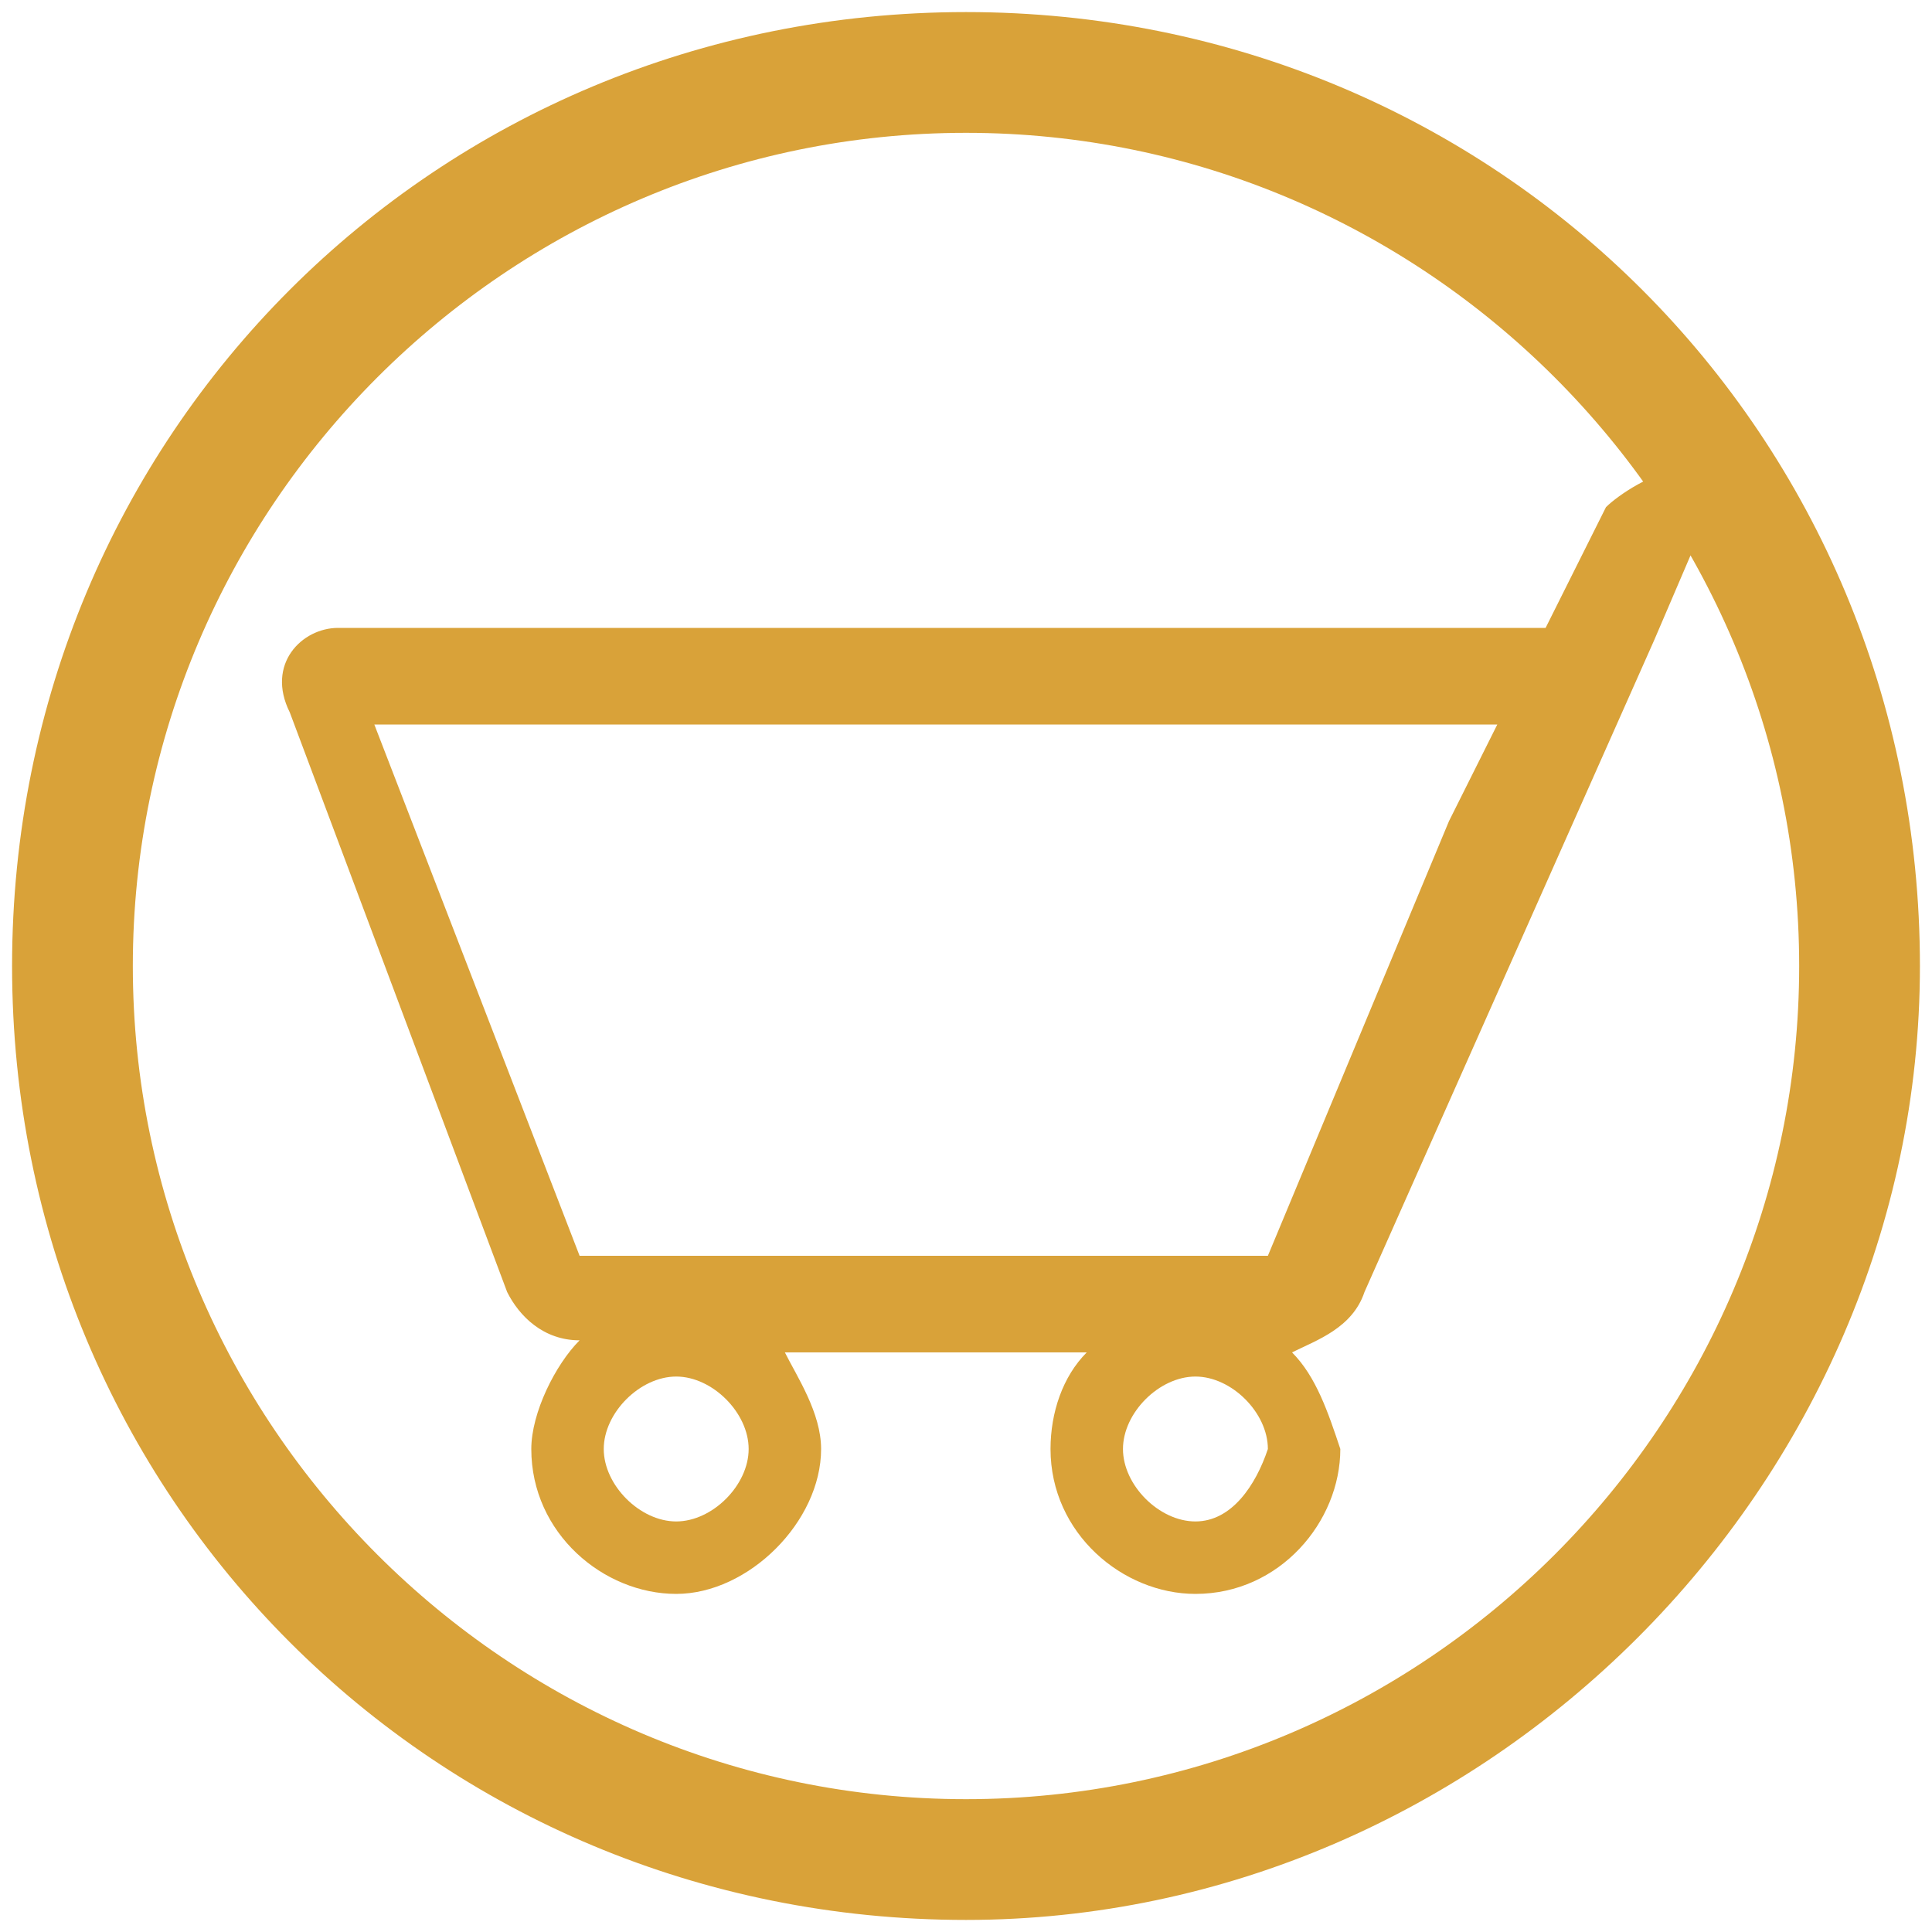
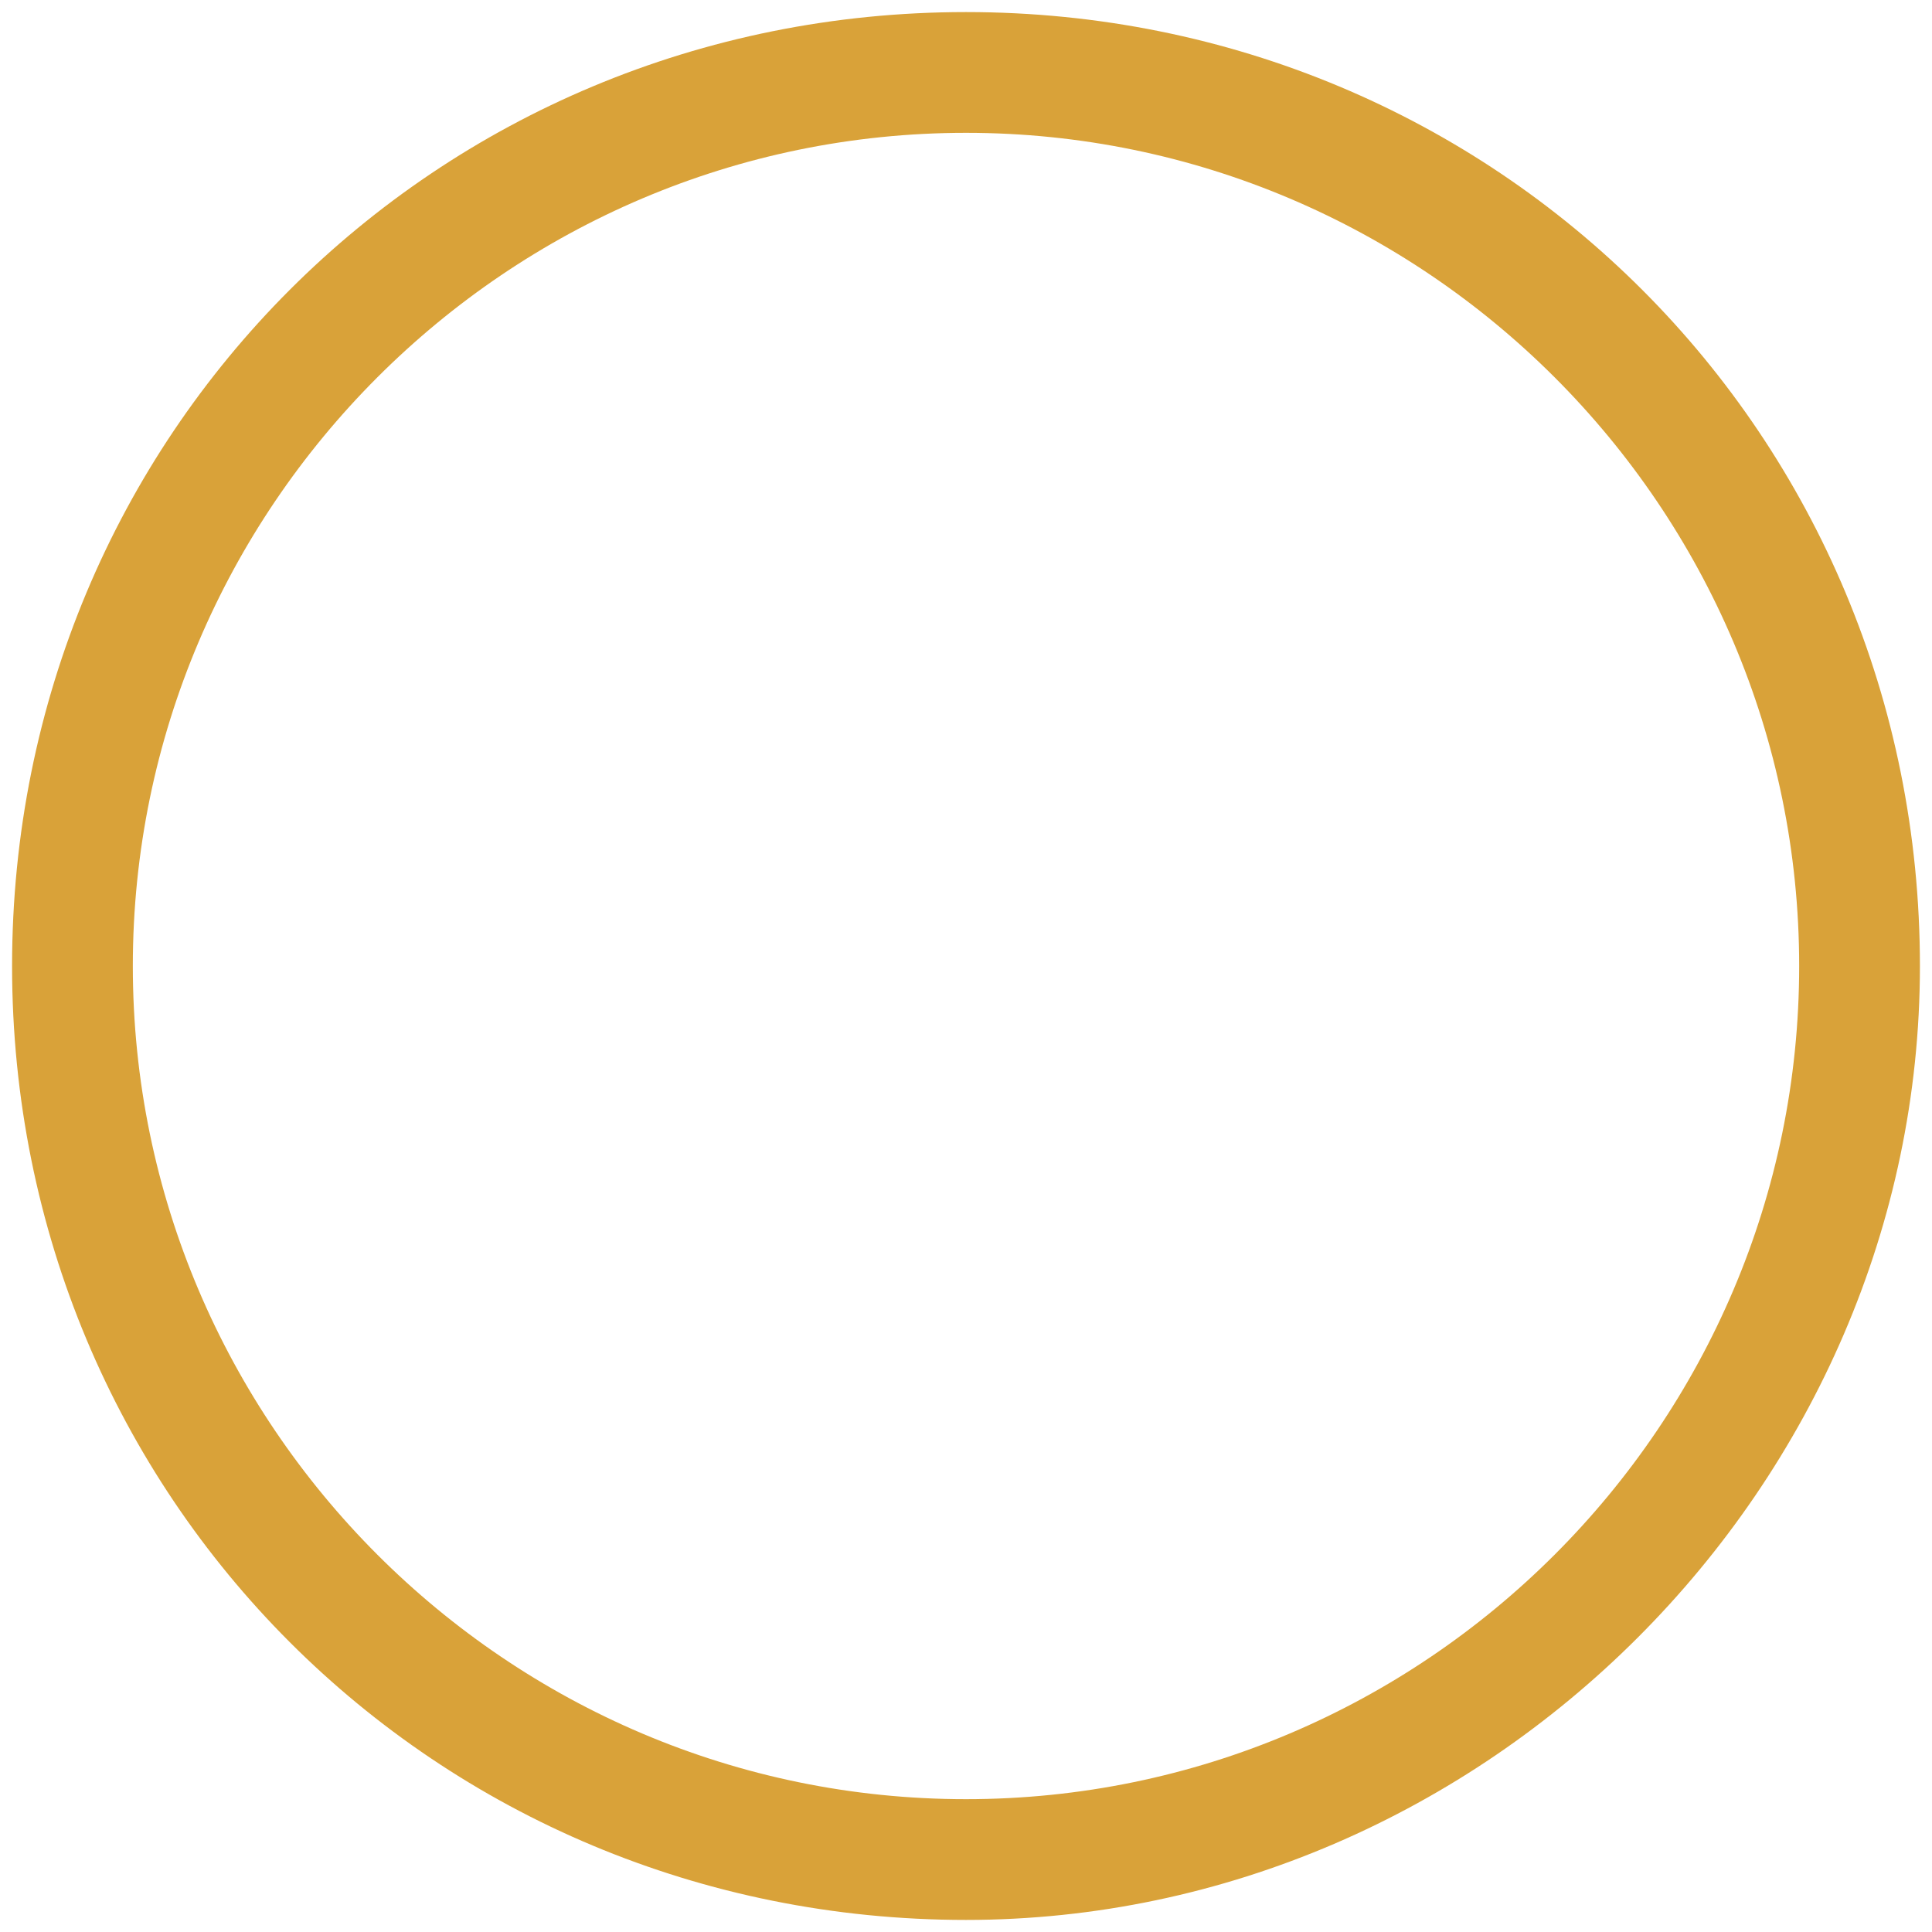
<svg xmlns="http://www.w3.org/2000/svg" version="1.1" id="Vrstva_1" x="0px" y="0px" viewBox="0 0 16 16" style="enable-background:new 0 0 16 16;" xml:space="preserve">
  <style type="text/css">
	.st0{fill:#D9A239;}
</style>
  <g>
    <path class="st0" d="M8,15.9c-4.4,0-7.9-3.5-7.9-7.9S3.6,0.1,8,0.1s7.9,3.5,7.9,7.9C15.9,12.3,12.3,15.9,8,15.9z M8,1.1   C4.2,1.1,1.1,4.2,1.1,8s3.1,6.9,6.9,6.9s6.9-3.1,6.9-6.9S11.8,1.1,8,1.1z" />
  </g>
-   <path class="st0" d="M14.5,3.9h-0.6c-0.2,0-0.5,0.2-0.6,0.3l-0.5,1h-1h-9c-0.3,0-0.6,0.3-0.4,0.7l1.8,4.8c0.1,0.2,0.3,0.4,0.6,0.4  c-0.2,0.2-0.4,0.6-0.4,0.9c0,0.7,0.6,1.2,1.2,1.2s1.2-0.6,1.2-1.2c0-0.3-0.2-0.6-0.3-0.8H9c-0.2,0.2-0.3,0.5-0.3,0.8  c0,0.7,0.6,1.2,1.2,1.2c0.7,0,1.2-0.6,1.2-1.2c-0.1-0.3-0.2-0.6-0.4-0.8c0.2-0.1,0.5-0.2,0.6-0.5l2.4-5.4L14,4.6h0.8L14.5,3.9z   M5.6,12.6C5.3,12.6,5,12.3,5,12s0.3-0.6,0.6-0.6c0.3,0,0.6,0.3,0.6,0.6S5.9,12.6,5.6,12.6z M9.9,12.6c-0.3,0-0.6-0.3-0.6-0.6  s0.3-0.6,0.6-0.6s0.6,0.3,0.6,0.6C10.4,12.3,10.2,12.6,9.9,12.6z M12,6.8l-1.5,3.6H4.9H4.8L3.1,6h9.2h0.1L12,6.8z" />
</svg>